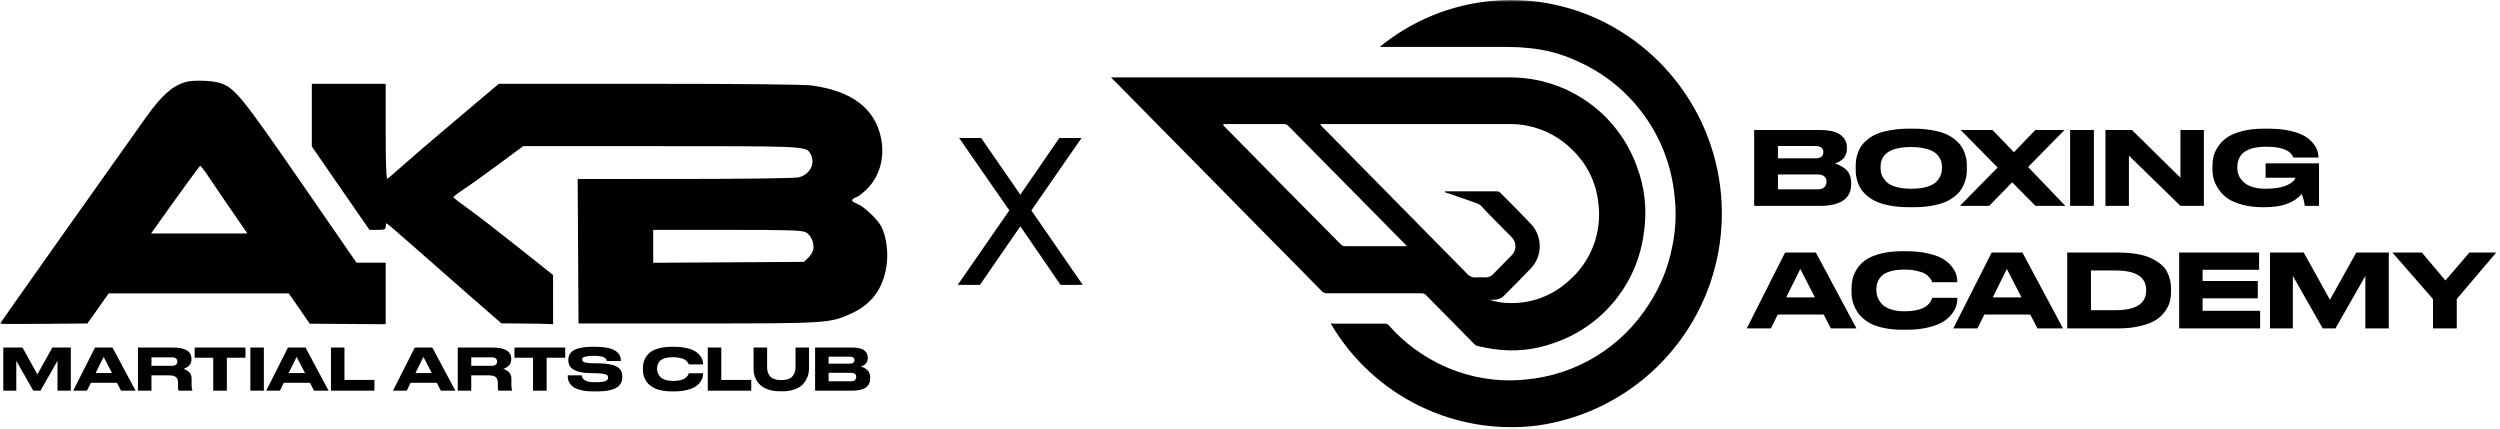
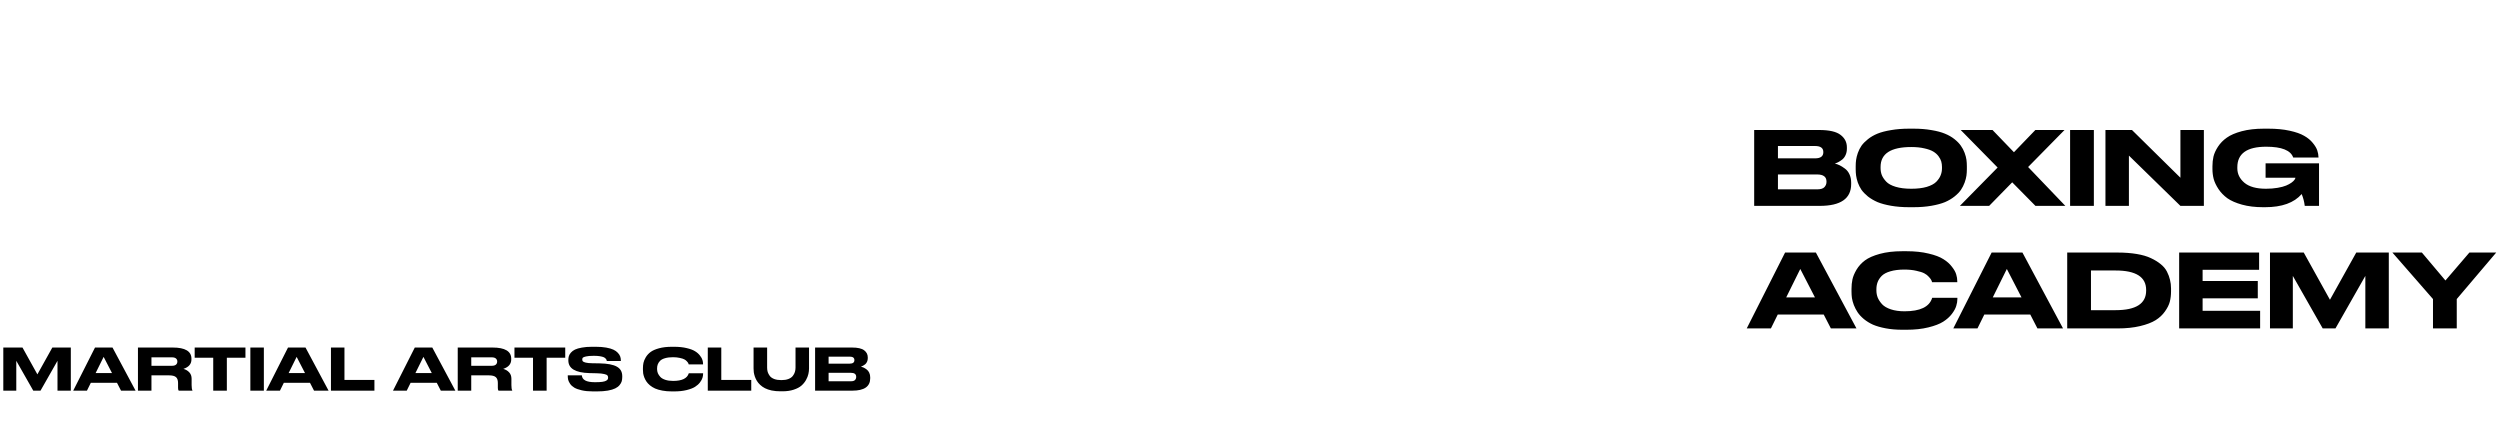
<svg xmlns="http://www.w3.org/2000/svg" width="612" height="105" viewBox="0 0 612 105" fill="none">
  <g clip-path="url(#clip0_101_67)">
    <mask id="mask0_101_67" style="mask-type:luminance" maskUnits="userSpaceOnUse" x="0" y="0" width="612" height="105">
-       <path d="M612 0H0V105H612V0Z" fill="white" />
-     </mask>
+       </mask>
    <g mask="url(#mask0_101_67)">
-       <path fill-rule="evenodd" clip-rule="evenodd" d="M35.633 28.868C39.567 23.362 42.093 21.088 45.376 20.091C47.198 19.538 52.007 19.683 53.964 20.35C57.489 21.551 59.167 23.616 73.556 44.443L87.278 64.306H90.846H94.415L94.414 71.839V79.373L85.121 79.308L75.828 79.244L70.696 71.822H26.611L21.407 79.184L10.703 79.278C4.816 79.33 -0 79.313 2.51252e-08 79.241C2.51252e-08 79.123 27.343 40.47 35.633 28.868ZM36.987 57.15H60.556C55.78 50.221 51.833 44.455 51.068 43.28C50.108 41.807 49.179 40.602 49.003 40.602C48.843 40.602 43.601 47.827 36.987 57.15ZM76.335 35.865V28.189V20.514H85.375H94.415V32.199C94.415 39.376 94.561 43.832 94.795 43.749C95.004 43.676 96.586 42.339 98.311 40.778C100.035 39.217 106.095 34.019 111.776 29.227L122.107 20.514H158.854C182.187 20.514 196.749 20.667 198.744 20.935C208.663 22.262 214.396 26.719 215.743 34.149C216.532 38.496 215.423 42.75 212.717 45.76C211.744 46.842 210.401 47.955 209.732 48.231C208.182 48.873 208.2 49.214 209.822 49.88C211.569 50.597 214.842 53.693 215.764 55.499C217.019 57.96 217.524 61.977 216.991 65.262C216.091 70.813 213.305 74.528 208.361 76.769C203.142 79.136 202.465 79.179 170.648 79.183L141.622 79.185L141.518 61.501L141.413 43.816L167.632 43.807C182.203 43.801 194.566 43.632 195.459 43.426C198.247 42.782 199.679 40.045 198.44 37.73C198.337 37.537 198.246 37.363 198.131 37.206C197.081 35.772 194.06 35.781 161.675 35.781H128.067L122.189 40.139C118.956 42.537 115.095 45.294 113.608 46.266C112.121 47.239 110.946 48.155 110.997 48.302C111.047 48.449 112.625 49.664 114.503 51.003C116.381 52.34 121.85 56.559 126.655 60.377L135.392 67.32L135.394 73.346L135.395 79.373L133.889 79.301C133.06 79.262 130.212 79.213 127.56 79.193L122.739 79.157L115.307 72.677C111.219 69.114 104.94 63.603 101.354 60.431C97.768 57.259 94.74 54.664 94.624 54.664C94.509 54.664 94.415 55.026 94.415 55.468C94.415 56.163 94.147 56.271 92.431 56.271H90.447L83.391 46.068L76.335 35.865ZM199.059 61.214C199.447 59.668 198.565 57.545 197.253 56.867C196.285 56.366 193.21 56.271 178.002 56.271H159.903V60.3V64.33L178.352 64.218L196.801 64.105L197.803 63.163C198.355 62.645 198.92 61.768 199.059 61.214Z" fill="black" />
-       <path d="M252.474 51.509L265.055 69.731H259.613L249.778 55.403L239.893 69.731H234.451L247.082 51.509L234.801 33.786H240.193L249.778 47.664L259.314 33.786H264.755L252.474 51.509Z" fill="black" />
-       <path d="M272 18.95H369.888C376.641 18.987 383.219 21.099 388.731 25C394.243 28.901 398.423 34.402 400.704 40.758C402.653 45.895 403.247 51.447 402.427 56.88C401.677 63.005 399.214 68.795 395.322 73.584C391.43 78.374 386.266 81.968 380.423 83.955C375.782 85.652 370.793 86.177 365.901 85.481C364.522 85.308 363.193 85.013 361.839 84.742C361.469 84.672 361.132 84.481 360.88 84.201L349.139 72.288C348.994 72.126 348.815 71.998 348.615 71.912C348.416 71.827 348.199 71.787 347.982 71.796H324.698C324.32 71.793 323.958 71.643 323.688 71.377L272.394 19.369C272.251 19.24 272.12 19.1 272 18.95ZM323.245 30.42C323.351 30.72 323.549 30.979 323.812 31.159C335.544 43.072 347.293 54.993 359.058 66.922C359.35 67.283 359.729 67.564 360.16 67.736C360.591 67.909 361.059 67.967 361.52 67.907C362.233 67.87 362.948 67.87 363.661 67.907C364.007 67.912 364.35 67.845 364.668 67.71C364.986 67.574 365.272 67.373 365.507 67.119C366.959 65.618 368.461 64.141 369.913 62.639C370.248 62.344 370.516 61.98 370.7 61.573C370.884 61.165 370.979 60.723 370.979 60.276C370.979 59.829 370.884 59.388 370.7 58.98C370.516 58.573 370.248 58.209 369.913 57.913C367.451 55.452 364.99 52.991 362.529 50.357C362.227 50.074 361.865 49.863 361.47 49.742L354.431 47.28C354.185 47.28 353.84 47.28 353.668 46.837H354.135H366.442C366.615 46.836 366.787 46.873 366.944 46.945C367.102 47.017 367.241 47.124 367.353 47.256C369.814 49.717 372.276 52.178 374.589 54.64C376.065 56.102 376.906 58.087 376.929 60.165C376.952 62.243 376.156 64.246 374.712 65.741C372.596 67.98 370.43 70.122 368.264 72.312C367.945 72.644 367.563 72.909 367.14 73.091C366.717 73.272 366.262 73.368 365.802 73.371H364.621C366.207 73.908 367.869 74.182 369.544 74.183C374.81 74.327 379.93 72.441 383.844 68.916C386.641 66.555 388.788 63.517 390.081 60.092C391.373 56.667 391.768 52.969 391.228 49.348C390.65 44.456 388.367 39.924 384.779 36.549C382.738 34.536 380.315 32.952 377.651 31.891C374.988 30.83 372.139 30.313 369.273 30.371H323.245V30.42ZM344.339 60.227L344.167 59.981C334.535 50.25 324.927 40.52 315.344 30.789C315.215 30.646 315.055 30.534 314.876 30.462C314.697 30.389 314.503 30.358 314.311 30.371H299.961C299.764 30.371 299.543 30.371 299.37 30.519L299.666 30.888C309.117 40.52 318.626 50.152 328.193 59.784C328.333 59.946 328.507 60.074 328.703 60.159C328.899 60.244 329.111 60.284 329.325 60.276H344.339V60.227Z" fill="black" />
      <path d="M337.743 11.492C345.617 5.039 355.251 1.105 365.391 0.201C375.531 -0.704 385.709 1.464 394.6 6.421C404.177 11.76 411.84 19.966 416.512 29.885C421.184 39.804 422.63 50.937 420.647 61.721C418.665 72.504 413.352 82.395 405.457 90.004C397.562 97.612 387.482 102.555 376.632 104.137C366.646 105.448 356.495 103.784 347.449 99.353C338.404 94.922 330.867 87.922 325.781 79.228C325.953 79.081 326.125 79.228 326.298 79.228H338.998C339.19 79.213 339.383 79.245 339.559 79.322C339.735 79.399 339.889 79.519 340.007 79.671C344.541 84.798 350.311 88.679 356.769 90.944C359.548 91.922 362.43 92.575 365.359 92.889C368.116 93.196 370.898 93.196 373.654 92.889C379.696 92.328 385.529 90.392 390.708 87.231C395.886 84.07 400.274 79.767 403.535 74.65C406.414 70.32 408.398 65.458 409.368 60.35C410.223 56.305 410.414 52.149 409.935 48.043C409.269 40.916 406.715 34.096 402.535 28.286C398.356 22.475 392.703 17.885 386.158 14.987C382.396 13.229 378.356 12.138 374.22 11.763C372.585 11.584 370.942 11.493 369.298 11.492H337.743Z" fill="black" />
    </g>
    <path d="M0.809 95.633V85.077H5.505L9.151 91.646L12.812 85.077H17.337V95.633H14.074V88.326L9.917 95.633H8.144L3.987 88.326V95.633H0.809ZM27.415 91.32L25.372 87.361L23.414 91.32H27.415ZM29.628 95.633L28.635 93.703H22.237L21.286 95.633H17.924L23.258 85.077H27.543L33.19 95.633H29.628ZM37.076 87.475V89.546H42.085C42.539 89.546 42.874 89.452 43.092 89.263C43.309 89.073 43.418 88.823 43.418 88.51V88.496C43.418 88.194 43.309 87.948 43.092 87.759C42.874 87.569 42.539 87.475 42.085 87.475H37.076ZM37.076 91.887V95.633H33.77V85.077H42.283C45.338 85.077 46.866 85.99 46.866 87.815V87.986C46.866 89.102 46.213 89.873 44.908 90.298C45.504 90.468 45.986 90.757 46.355 91.164C46.724 91.561 46.908 92.081 46.908 92.724V94.271C46.908 94.904 46.975 95.335 47.107 95.562V95.633H43.745C43.641 95.5 43.589 95.278 43.589 94.966V93.746C43.589 93.093 43.423 92.62 43.092 92.327C42.761 92.034 42.193 91.887 41.389 91.887H37.076ZM52.198 95.633V87.574H47.658V85.077H60.086V87.574H55.532V95.633H52.198ZM64.593 85.077V95.633H61.287V85.077H64.593ZM74.662 91.32L72.619 87.361L70.661 91.32H74.662ZM76.875 95.633L75.882 93.703H69.483L68.533 95.633H65.17L70.505 85.077H74.79L80.436 95.633H76.875ZM81.017 85.077H84.323V93.008H91.658V95.633H81.017V85.077ZM105.698 91.32L103.655 87.361L101.697 91.32H105.698ZM107.911 95.633L106.918 93.703H100.519L99.569 95.633H96.206L101.541 85.077H105.825L111.472 95.633H107.911ZM115.359 87.475V89.546H120.367C120.821 89.546 121.157 89.452 121.374 89.263C121.592 89.073 121.701 88.823 121.701 88.51V88.496C121.701 88.194 121.592 87.948 121.374 87.759C121.157 87.569 120.821 87.475 120.367 87.475H115.359ZM115.359 91.887V95.633H112.053V85.077H120.566C123.621 85.077 125.148 85.99 125.148 87.815V87.986C125.148 89.102 124.496 89.873 123.191 90.298C123.786 90.468 124.269 90.757 124.638 91.164C125.007 91.561 125.191 92.081 125.191 92.724V94.271C125.191 94.904 125.257 95.335 125.39 95.562V95.633H122.027C121.923 95.5 121.871 95.278 121.871 94.966V93.746C121.871 93.093 121.706 92.62 121.374 92.327C121.043 92.034 120.476 91.887 119.672 91.887H115.359ZM130.48 95.633V87.574H125.94V85.077H138.369V87.574H133.815V95.633H130.48ZM146.14 95.817H145.161C144.111 95.817 143.193 95.727 142.408 95.548C141.623 95.368 141.018 95.15 140.592 94.895C140.167 94.64 139.826 94.332 139.571 93.973C139.325 93.604 139.164 93.273 139.088 92.98C139.022 92.686 138.989 92.374 138.989 92.043V91.887H142.437C142.512 93.003 143.557 93.561 145.572 93.561H145.771C146.433 93.561 146.981 93.533 147.417 93.476C147.852 93.41 148.169 93.32 148.367 93.207C148.566 93.093 148.698 92.98 148.764 92.866C148.831 92.743 148.864 92.601 148.864 92.441C148.864 92.213 148.807 92.034 148.693 91.901C148.58 91.769 148.315 91.656 147.899 91.561C147.483 91.457 146.882 91.395 146.097 91.376L144.281 91.334C140.848 91.239 139.131 90.208 139.131 88.241V88.113C139.131 87.773 139.173 87.461 139.259 87.177C139.344 86.884 139.514 86.595 139.769 86.311C140.025 86.018 140.356 85.772 140.762 85.574C141.179 85.375 141.737 85.214 142.437 85.091C143.137 84.959 143.95 84.893 144.877 84.893H145.856C146.821 84.893 147.672 84.959 148.41 85.091C149.148 85.224 149.734 85.394 150.169 85.602C150.614 85.81 150.973 86.066 151.247 86.368C151.531 86.671 151.725 86.974 151.829 87.276C151.933 87.569 151.985 87.886 151.985 88.227V88.369H148.552C148.533 88.255 148.504 88.16 148.466 88.085C148.438 88 148.362 87.891 148.239 87.759C148.117 87.626 147.956 87.517 147.757 87.432C147.558 87.347 147.261 87.271 146.863 87.205C146.475 87.139 146.021 87.106 145.501 87.106H145.274C144.48 87.106 143.87 87.158 143.444 87.262C143.018 87.357 142.758 87.461 142.664 87.574C142.579 87.678 142.536 87.825 142.536 88.014C142.536 88.194 142.583 88.34 142.678 88.454C142.782 88.567 143.018 88.671 143.387 88.766C143.766 88.861 144.295 88.912 144.976 88.922L146.75 88.95C148.717 88.988 150.136 89.258 151.006 89.759C151.886 90.251 152.326 91.026 152.326 92.086V92.284C152.326 92.672 152.283 93.022 152.198 93.334C152.113 93.637 151.938 93.949 151.673 94.271C151.408 94.592 151.053 94.862 150.609 95.079C150.174 95.297 149.573 95.477 148.807 95.619C148.05 95.751 147.161 95.817 146.14 95.817ZM165.039 95.817H164.457C163.615 95.817 162.844 95.751 162.144 95.619C161.445 95.486 160.853 95.316 160.371 95.108C159.898 94.89 159.477 94.63 159.108 94.328C158.739 94.015 158.451 93.703 158.243 93.391C158.035 93.079 157.86 92.743 157.718 92.384C157.585 92.024 157.496 91.698 157.448 91.405C157.41 91.112 157.392 90.818 157.392 90.525V90.114C157.392 89.66 157.434 89.229 157.519 88.823C157.604 88.416 157.794 87.962 158.087 87.461C158.389 86.959 158.782 86.529 159.264 86.169C159.747 85.81 160.432 85.507 161.322 85.261C162.22 85.016 163.265 84.893 164.457 84.893H165.039C166.202 84.893 167.228 85.001 168.118 85.219C169.007 85.427 169.692 85.687 170.175 85.999C170.667 86.302 171.064 86.657 171.367 87.063C171.679 87.461 171.877 87.82 171.962 88.142C172.057 88.454 172.104 88.756 172.104 89.05V89.206H168.6C168.572 89.092 168.534 88.993 168.486 88.908C168.449 88.813 168.34 88.667 168.16 88.468C167.99 88.269 167.777 88.104 167.522 87.971C167.276 87.839 166.907 87.721 166.415 87.617C165.933 87.503 165.375 87.446 164.741 87.446C163.984 87.446 163.336 87.527 162.797 87.688C162.267 87.839 161.865 88.052 161.591 88.326C161.326 88.6 161.137 88.889 161.024 89.192C160.91 89.494 160.853 89.825 160.853 90.185V90.355C160.853 90.695 160.915 91.026 161.038 91.348C161.17 91.66 161.374 91.968 161.648 92.27C161.922 92.564 162.329 92.8 162.868 92.98C163.407 93.159 164.041 93.249 164.769 93.249C166.935 93.249 168.212 92.639 168.6 91.419C168.609 91.4 168.614 91.386 168.614 91.376H172.119V91.532C172.119 91.845 172.066 92.166 171.962 92.497C171.868 92.828 171.664 93.202 171.352 93.618C171.04 94.025 170.638 94.384 170.146 94.696C169.655 95.008 168.964 95.273 168.075 95.491C167.195 95.709 166.183 95.817 165.039 95.817ZM173.266 85.077H176.572V93.008H183.907V95.633H173.266V85.077ZM191.566 95.789H191.055C190.27 95.789 189.551 95.723 188.898 95.59C188.255 95.448 187.711 95.264 187.267 95.037C186.822 94.81 186.43 94.536 186.089 94.214C185.749 93.892 185.479 93.566 185.281 93.235C185.082 92.904 184.916 92.549 184.784 92.171C184.661 91.793 184.576 91.447 184.529 91.135C184.491 90.823 184.472 90.511 184.472 90.199V85.077H187.792V90C187.792 90.379 187.839 90.733 187.934 91.064C188.038 91.386 188.208 91.707 188.444 92.029C188.681 92.341 189.04 92.592 189.523 92.781C190.015 92.961 190.601 93.051 191.282 93.051C191.954 93.051 192.526 92.961 192.999 92.781C193.481 92.592 193.841 92.341 194.077 92.029C194.323 91.707 194.493 91.386 194.588 91.064C194.692 90.733 194.744 90.379 194.744 90V85.077H198.05V90.199C198.05 90.643 197.998 91.093 197.894 91.547C197.799 92.001 197.605 92.493 197.312 93.022C197.019 93.543 196.645 94.001 196.191 94.398C195.737 94.796 195.108 95.127 194.304 95.392C193.509 95.656 192.597 95.789 191.566 95.789ZM199.536 95.633V85.077H208.573C209.973 85.077 210.966 85.304 211.553 85.758C212.139 86.203 212.432 86.78 212.432 87.489V87.688C212.432 88.009 212.371 88.302 212.248 88.567C212.134 88.823 211.978 89.031 211.78 89.192C211.581 89.343 211.401 89.461 211.241 89.546C211.08 89.631 210.919 89.698 210.758 89.745C210.985 89.802 211.207 89.882 211.425 89.986C211.642 90.09 211.884 90.241 212.149 90.44C212.413 90.629 212.626 90.894 212.787 91.235C212.948 91.575 213.028 91.963 213.028 92.398V92.597C213.028 94.621 211.572 95.633 208.658 95.633H199.536ZM208.006 87.305H202.841V89.021H208.006C208.772 89.021 209.155 88.737 209.155 88.17V88.142C209.155 87.584 208.772 87.305 208.006 87.305ZM208.289 91.263H202.841V93.334H208.289C208.781 93.334 209.122 93.23 209.311 93.022C209.5 92.814 209.595 92.573 209.595 92.299V92.242C209.595 91.589 209.16 91.263 208.289 91.263Z" fill="black" />
    <path d="M429.423 50.398V31.823H445.327C447.79 31.823 449.538 32.222 450.569 33.022C451.601 33.804 452.117 34.819 452.117 36.067V36.417C452.117 36.983 452.009 37.499 451.793 37.965C451.593 38.414 451.318 38.78 450.969 39.063C450.619 39.33 450.303 39.538 450.02 39.687C449.737 39.837 449.454 39.954 449.171 40.037C449.571 40.137 449.962 40.278 450.345 40.461C450.728 40.645 451.152 40.911 451.618 41.26C452.084 41.593 452.459 42.059 452.742 42.658C453.024 43.258 453.166 43.94 453.166 44.706V45.055C453.166 48.617 450.603 50.398 445.476 50.398H429.423ZM444.328 35.743H435.24V38.764H444.328C445.676 38.764 446.35 38.264 446.35 37.266V37.216C446.35 36.234 445.676 35.743 444.328 35.743ZM444.827 42.708H435.24V46.353H444.827C445.693 46.353 446.292 46.17 446.625 45.804C446.958 45.438 447.124 45.014 447.124 44.531V44.431C447.124 43.283 446.358 42.708 444.827 42.708ZM467.356 31.498H468.43C470.045 31.498 471.509 31.615 472.824 31.848C474.139 32.064 475.237 32.356 476.12 32.722C477.018 33.088 477.801 33.537 478.466 34.07C479.132 34.603 479.648 35.135 480.014 35.668C480.397 36.2 480.705 36.783 480.938 37.416C481.171 38.048 481.321 38.614 481.388 39.113C481.454 39.612 481.487 40.137 481.487 40.686V41.435C481.487 41.968 481.454 42.484 481.388 42.983C481.321 43.482 481.171 44.056 480.938 44.706C480.705 45.338 480.406 45.929 480.039 46.478C479.673 47.011 479.149 47.552 478.466 48.101C477.801 48.634 477.027 49.091 476.145 49.474C475.262 49.84 474.156 50.14 472.824 50.373C471.509 50.606 470.045 50.722 468.43 50.722H467.356C465.742 50.722 464.269 50.606 462.937 50.373C461.606 50.14 460.499 49.84 459.617 49.474C458.735 49.091 457.953 48.634 457.27 48.101C456.604 47.552 456.08 47.011 455.697 46.478C455.331 45.929 455.032 45.338 454.798 44.706C454.582 44.056 454.441 43.482 454.374 42.983C454.307 42.484 454.274 41.968 454.274 41.435V40.686C454.274 40.137 454.307 39.621 454.374 39.138C454.441 38.639 454.582 38.073 454.798 37.441C455.032 36.791 455.331 36.2 455.697 35.668C456.08 35.135 456.604 34.603 457.27 34.07C457.936 33.537 458.71 33.088 459.592 32.722C460.491 32.356 461.606 32.064 462.937 31.848C464.269 31.615 465.742 31.498 467.356 31.498ZM475.396 41.21V40.861C475.396 40.395 475.337 39.954 475.221 39.538C475.104 39.121 474.88 38.689 474.547 38.239C474.214 37.79 473.781 37.407 473.249 37.091C472.716 36.775 471.992 36.517 471.076 36.317C470.161 36.101 469.096 35.992 467.881 35.992C462.871 35.992 460.366 37.615 460.366 40.861V41.16C460.366 41.76 460.466 42.325 460.666 42.858C460.882 43.391 461.24 43.923 461.739 44.456C462.238 44.989 463.012 45.413 464.061 45.729C465.11 46.045 466.383 46.204 467.881 46.204C469.362 46.204 470.619 46.054 471.651 45.754C472.699 45.438 473.482 45.022 473.998 44.506C474.513 43.973 474.871 43.441 475.071 42.908C475.287 42.376 475.396 41.81 475.396 41.21ZM486.945 50.398H479.78L489.017 41.011L479.979 31.823H487.769L493.012 37.266L498.255 31.823H505.395L496.482 40.886L505.595 50.398H498.279L492.587 44.631L486.945 50.398ZM512.577 31.823V50.398H506.76V31.823H512.577ZM515.415 31.823H521.906L533.765 43.507V31.823H539.507V50.398H533.765L521.157 38.09V50.398H515.415V31.823ZM554.515 50.722H553.99C552.06 50.722 550.345 50.514 548.847 50.098C547.349 49.682 546.151 49.158 545.252 48.526C544.37 47.876 543.646 47.127 543.08 46.279C542.514 45.413 542.123 44.589 541.907 43.807C541.707 43.008 541.607 42.201 541.607 41.385V40.686C541.607 39.87 541.69 39.088 541.857 38.339C542.04 37.574 542.406 36.766 542.955 35.917C543.521 35.052 544.245 34.311 545.127 33.696C546.01 33.063 547.225 32.539 548.772 32.123C550.337 31.707 552.143 31.498 554.19 31.498H555.264C557.244 31.498 558.992 31.665 560.507 31.998C562.021 32.331 563.203 32.747 564.052 33.246C564.917 33.729 565.625 34.311 566.174 34.994C566.723 35.66 567.089 36.275 567.272 36.841C567.456 37.391 567.555 37.956 567.572 38.539V38.564H561.38C560.765 36.8 558.559 35.917 554.764 35.917C550.054 35.917 547.699 37.59 547.699 40.936V41.21C547.699 42.575 548.273 43.749 549.422 44.731C550.587 45.713 552.351 46.204 554.714 46.204C555.746 46.204 556.695 46.129 557.561 45.979C558.426 45.829 559.117 45.646 559.633 45.43C560.149 45.213 560.581 44.98 560.931 44.731C561.297 44.464 561.547 44.231 561.68 44.032C561.83 43.832 561.905 43.674 561.905 43.557V43.507H554.615V39.987H567.697V50.398H564.202C564.085 49.399 563.835 48.434 563.453 47.502C561.588 49.649 558.609 50.722 554.515 50.722ZM444.303 72.808L440.708 65.843L437.262 72.808H444.303ZM448.198 80.398L446.45 77.002H435.19L433.518 80.398H427.601L436.988 61.823H444.528L454.464 80.398H448.198ZM466.707 80.722H465.683C464.202 80.722 462.846 80.606 461.614 80.373C460.382 80.14 459.342 79.84 458.493 79.474C457.661 79.091 456.92 78.634 456.271 78.101C455.622 77.552 455.114 77.002 454.748 76.453C454.382 75.904 454.074 75.313 453.824 74.681C453.591 74.048 453.433 73.474 453.35 72.958C453.283 72.442 453.25 71.926 453.25 71.41V70.686C453.25 69.887 453.325 69.13 453.475 68.414C453.625 67.698 453.958 66.9 454.474 66.017C455.006 65.135 455.697 64.378 456.546 63.745C457.395 63.113 458.601 62.58 460.166 62.148C461.747 61.715 463.586 61.498 465.683 61.498H466.707C468.754 61.498 470.56 61.69 472.125 62.073C473.689 62.439 474.896 62.897 475.745 63.446C476.61 63.978 477.309 64.603 477.842 65.318C478.391 66.017 478.741 66.65 478.89 67.216C479.057 67.765 479.14 68.298 479.14 68.814V69.088H472.974C472.924 68.888 472.857 68.714 472.774 68.564C472.707 68.397 472.516 68.139 472.2 67.79C471.9 67.441 471.525 67.149 471.076 66.916C470.643 66.683 469.994 66.475 469.129 66.292C468.28 66.092 467.298 65.992 466.183 65.992C464.851 65.992 463.711 66.134 462.762 66.417C461.83 66.683 461.123 67.058 460.64 67.54C460.174 68.023 459.841 68.531 459.642 69.063C459.442 69.596 459.342 70.178 459.342 70.811V71.111C459.342 71.71 459.45 72.292 459.667 72.858C459.9 73.407 460.257 73.948 460.74 74.481C461.223 74.997 461.938 75.413 462.887 75.729C463.836 76.046 464.951 76.204 466.233 76.204C470.044 76.204 472.291 75.13 472.974 72.983C472.99 72.95 472.998 72.925 472.998 72.908H479.165V73.183C479.165 73.732 479.074 74.298 478.89 74.88C478.724 75.463 478.366 76.12 477.817 76.853C477.268 77.568 476.56 78.201 475.695 78.75C474.829 79.299 473.614 79.766 472.05 80.148C470.502 80.531 468.721 80.722 466.707 80.722ZM494.869 72.808L491.274 65.843L487.829 72.808H494.869ZM498.764 80.398L497.016 77.002H485.757L484.084 80.398H478.167L487.554 61.823H495.094L505.031 80.398H498.764ZM506.053 80.398V61.823H518.361C520.092 61.823 521.657 61.94 523.055 62.173C524.453 62.406 525.618 62.747 526.55 63.196C527.482 63.629 528.281 64.12 528.947 64.669C529.613 65.202 530.12 65.809 530.47 66.492C530.819 67.174 531.069 67.848 531.219 68.514C531.385 69.163 531.468 69.862 531.468 70.611V71.36C531.468 72.242 531.368 73.075 531.169 73.857C530.969 74.622 530.57 75.421 529.97 76.254C529.388 77.086 528.631 77.793 527.698 78.376C526.766 78.958 525.501 79.441 523.904 79.824C522.306 80.207 520.467 80.398 518.386 80.398H506.053ZM511.87 66.217V75.929H517.912C522.888 75.929 525.377 74.331 525.377 71.135V70.986C525.377 67.807 522.888 66.217 517.912 66.217H511.87ZM533.457 61.823H553.031V66.042H539.199V68.789H552.706V73.033H539.199V76.079H553.28V80.398H533.457V61.823ZM555.693 80.398V61.823H563.956L570.373 73.382L576.814 61.823H584.778V80.398H579.036V67.54L571.721 80.398H568.6L561.285 67.54V80.398H555.693ZM595.596 80.398V73.208L585.659 61.823H592.875L598.642 68.664L604.509 61.823H611.075L601.413 73.208V80.398H595.596Z" fill="black" />
  </g>
  <defs>
    <clipPath id="clip0_101_67">
      <rect width="612" height="105" fill="white" />
    </clipPath>
  </defs>
</svg>